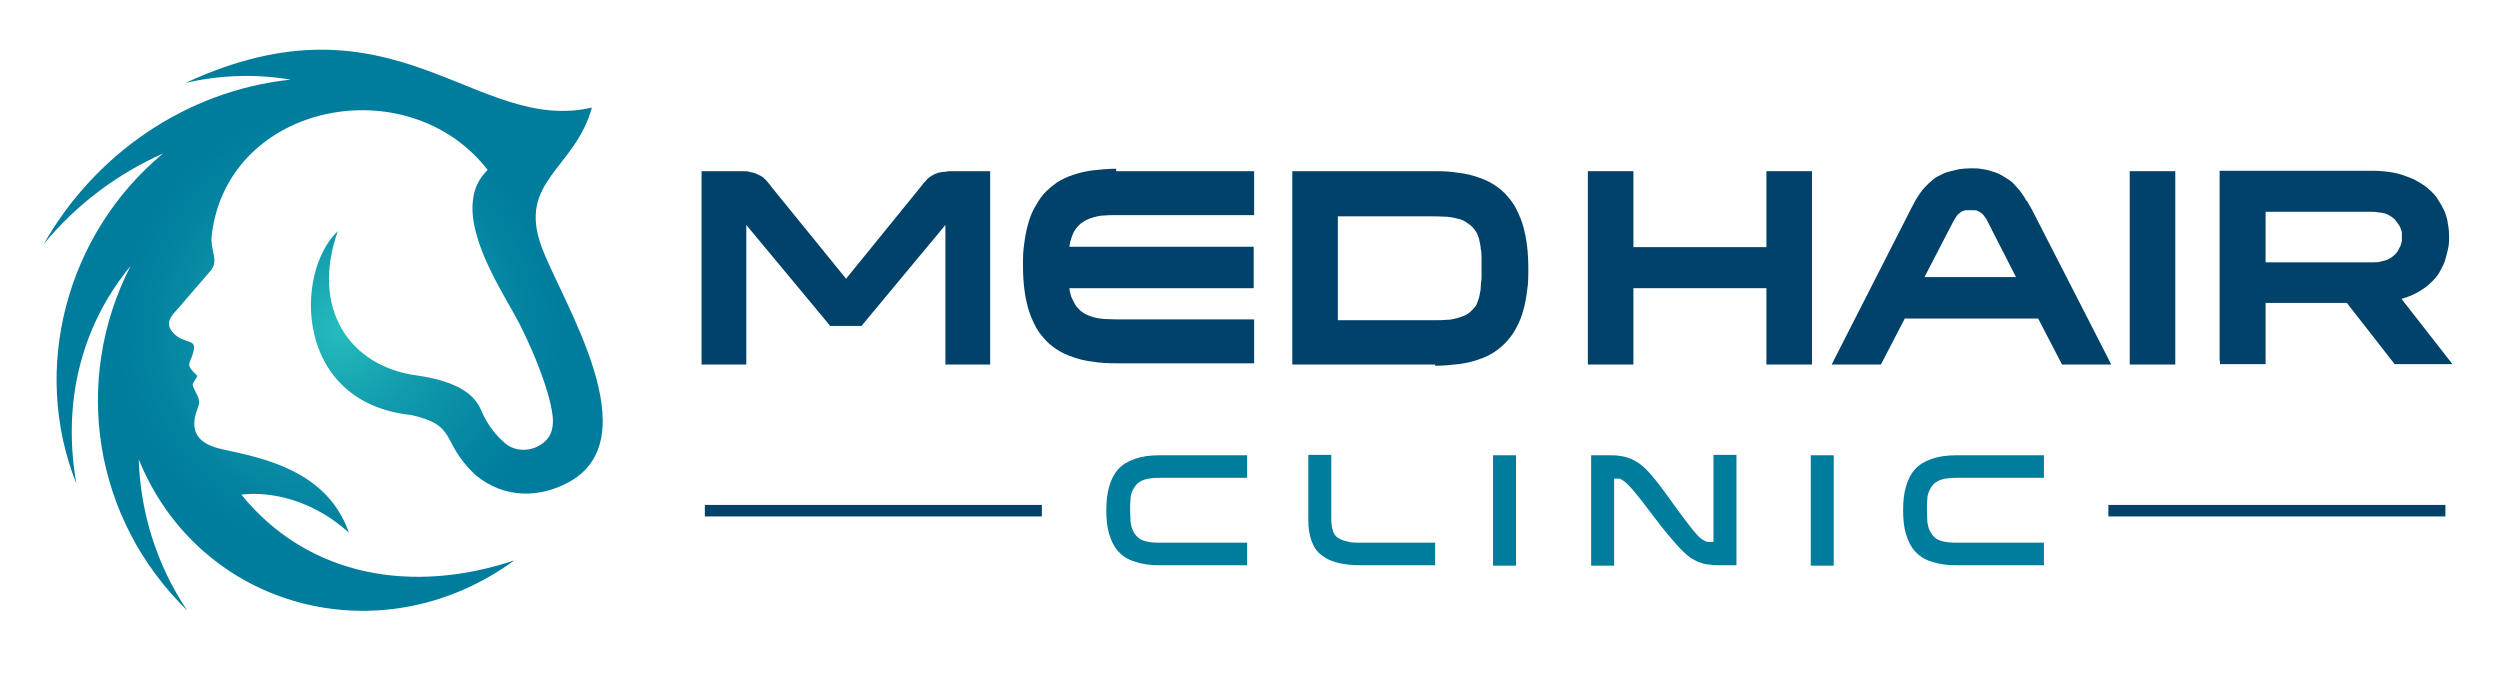
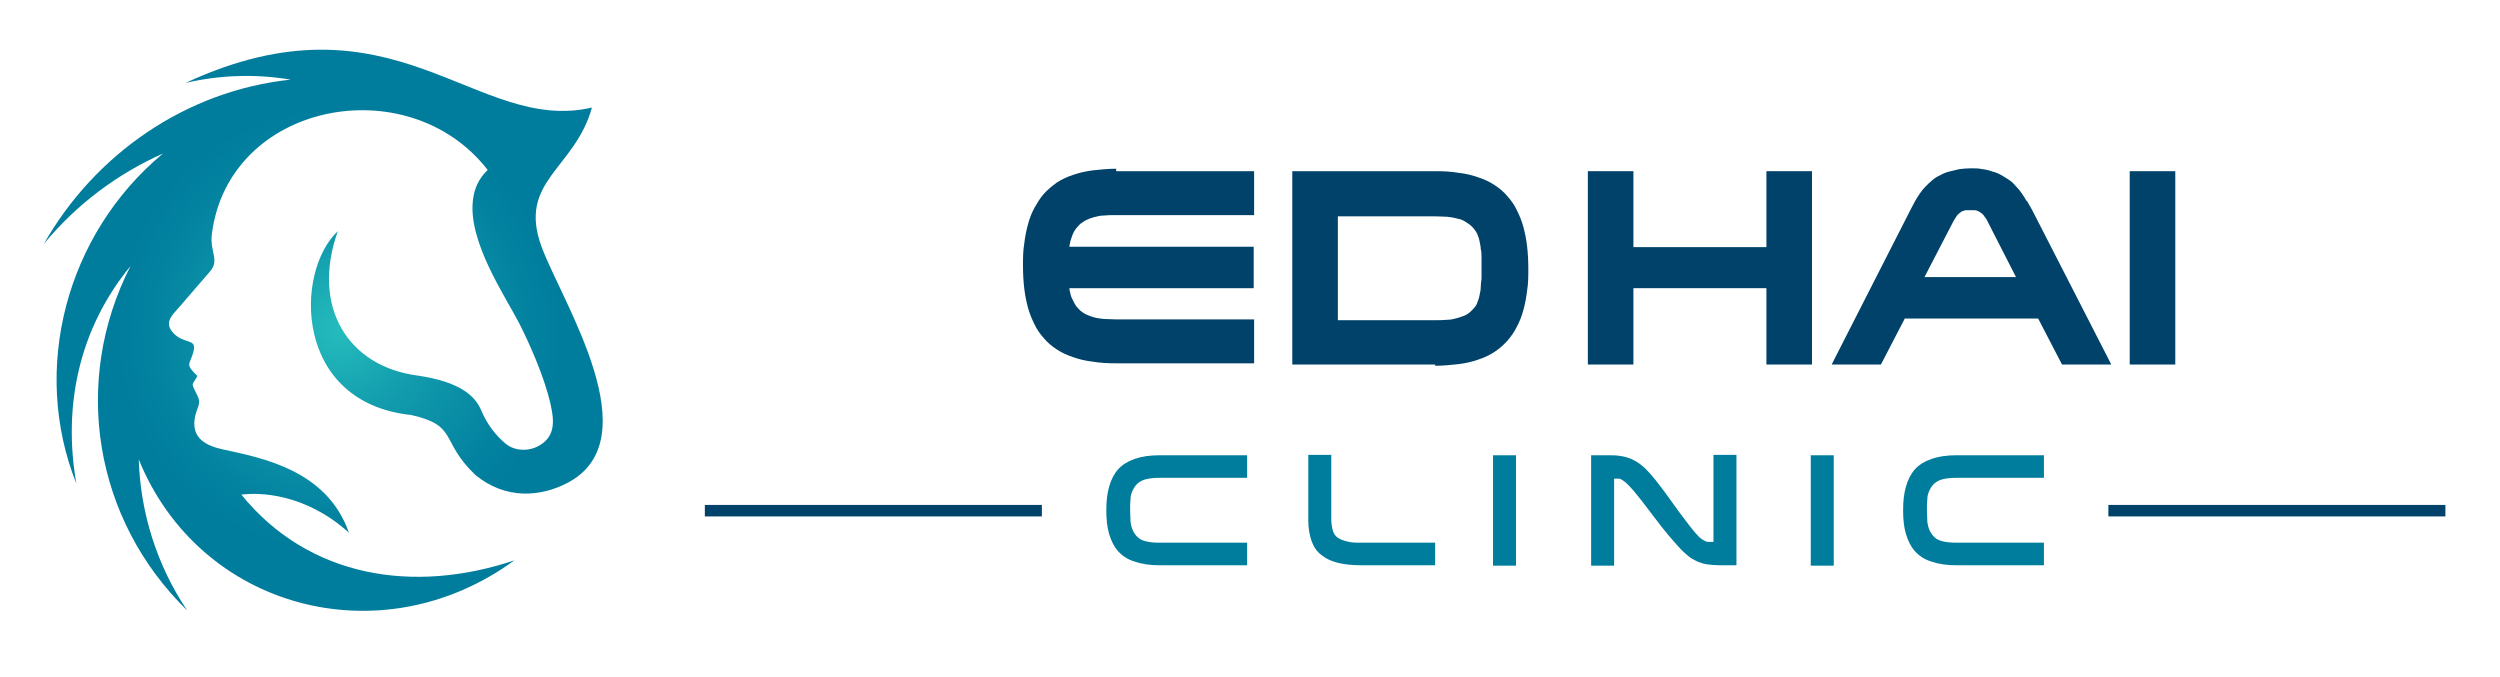
<svg xmlns="http://www.w3.org/2000/svg" id="Layer_1" version="1.1" viewBox="0 0 609 165">
  <defs>
    <style>
      .st0 {
        fill: #004269;
      }

      .st1 {
        fill: #007c9d;
      }

      .st2 {
        fill: url(#GradientFill_1);
        fill-rule: evenodd;
      }
    </style>
    <radialGradient id="GradientFill_1" data-name="GradientFill 1" cx="82.6" cy="80.4" fx="82.6" fy="80.4" r="54.8" gradientUnits="userSpaceOnUse">
      <stop offset="0" stop-color="#25bcbd" />
      <stop offset=".4" stop-color="#119aac" />
      <stop offset=".8" stop-color="#0484a1" />
      <stop offset="1" stop-color="#007c9d" />
    </radialGradient>
  </defs>
-   <path class="st0" d="M209.9,79.4h-7.7l-.2-.3-20.2-24.3v34h-10.9v-47.1h10.1c.6,0,1.2,0,1.7.2h0c.5.1,1,.2,1.5.4.4.2.8.4,1.2.6h0c.4.2.7.5,1,.8.3.3.6.6.8.9h0c.3.3.5.6.7.9l18.2,22.4,18.2-22.4c.2-.3.5-.6.7-.9.3-.3.6-.6.8-.9h0c.3-.3.7-.6,1-.8h0c.4-.2.8-.5,1.2-.6.4-.2.9-.3,1.5-.4h0c.5,0,1.1-.1,1.7-.2h0s9.2,0,9.2,0h.8v47.1h-10.9v-34l-20.2,24.3-.2.3h-.4Z" />
  <path class="st0" d="M271.9,41.7h33.6v10.7h-33.6c-1.1,0-2.1,0-3,.1-.9,0-1.7.2-2.4.4-.7.2-1.3.4-1.9.7-.5.3-1,.6-1.4.9h0c-.4.4-.8.8-1.1,1.2-.3.4-.6.9-.8,1.4h0c-.2.6-.4,1.1-.6,1.8h0c0,.4-.2.8-.2,1.2h44.9v10.1h-44.9c0,.4.1.8.2,1.1.1.6.3,1.2.6,1.7h0c.2.5.5,1,.8,1.5h0c.3.4.7.8,1.1,1.2.4.3.9.7,1.4.9h0c.6.3,1.2.5,1.9.7.7.2,1.5.3,2.4.4.9,0,1.9.1,3,.1h33.6v10.7h-33.6c-2.1,0-4-.1-5.7-.4-1.8-.2-3.4-.6-4.8-1.1h0c-1.5-.5-2.8-1.1-4-1.9-1.2-.8-2.2-1.6-3.1-2.7h0c-.9-1-1.7-2.1-2.3-3.4-.6-1.2-1.2-2.6-1.6-4.1h0c-.4-1.5-.7-3-.9-4.7-.2-1.7-.3-3.5-.3-5.4,0-1.9,0-3.7.3-5.4.2-1.7.5-3.2.9-4.7h0c.4-1.5.9-2.8,1.6-4.1.7-1.2,1.4-2.4,2.3-3.4.9-1,2-1.9,3.1-2.7h0c1.2-.8,2.5-1.4,4-1.9h0c1.5-.5,3.1-.9,4.8-1.1,1.8-.2,3.7-.4,5.7-.4Z" />
  <path class="st0" d="M349.6,88.8h-34.8v-47.1h34.8c2.1,0,4,.1,5.7.4,1.8.2,3.4.6,4.8,1.1,1.5.5,2.8,1.1,4,1.9,1.2.8,2.2,1.6,3.1,2.7.9,1,1.7,2.1,2.3,3.4.6,1.2,1.2,2.6,1.6,4.1.4,1.5.7,3,.9,4.7.2,1.7.3,3.5.3,5.4,0,1.9,0,3.7-.3,5.4-.2,1.7-.5,3.3-.9,4.7-.4,1.5-.9,2.8-1.6,4.1-.6,1.2-1.4,2.4-2.3,3.4h0c-.9,1-1.9,1.9-3.1,2.7-1.2.8-2.5,1.4-4,1.9-1.4.5-3.1.9-4.8,1.1-1.8.2-3.7.4-5.7.4h0ZM360.9,67.6c0-.8,0-1.6,0-2.4h0c0-.8,0-1.7,0-2.4,0-.8,0-1.5-.2-2.2h0c0-.7-.2-1.3-.3-1.9-.1-.6-.3-1.1-.5-1.6h0c-.2-.5-.5-.9-.8-1.3h0c-.3-.4-.7-.8-1.1-1.1-.4-.3-.9-.6-1.4-.9-.5-.3-1.2-.5-1.8-.6-.7-.2-1.5-.3-2.3-.4-.9,0-1.8-.1-2.9-.1h-23.7v25.3h23.7c1.1,0,2,0,2.9-.1.9,0,1.7-.2,2.4-.4.7-.2,1.3-.4,1.8-.6.5-.2,1-.5,1.4-.9.4-.3.7-.7,1.1-1.1.3-.4.6-.8.7-1.3h0c.2-.5.4-1,.5-1.6.1-.6.3-1.2.3-1.9h0c0-.7.1-1.4.2-2.2Z" />
  <polygon class="st0" points="441.4 42.5 441.4 87.9 441.4 88.8 440.6 88.8 431.1 88.8 430.3 88.8 430.3 87.9 430.3 70.2 397.9 70.2 397.9 87.9 397.9 88.8 397.1 88.8 387.6 88.8 386.8 88.8 386.8 87.9 386.8 42.5 386.8 41.7 387.6 41.7 397.1 41.7 397.9 41.7 397.9 42.5 397.9 60.2 430.3 60.2 430.3 42.5 430.3 41.7 431.1 41.7 440.6 41.7 441.4 41.7 441.4 42.5" />
  <path class="st0" d="M493.8,49c.4.7.8,1.4,1.2,2.1h0s18.7,36.5,18.7,36.5l.6,1.2h-12l-.2-.4-5.6-10.8h-32.5l-5.6,10.8-.2.4h-12l.6-1.2,18.6-36.5h0c.4-.7.7-1.4,1.1-2.1.4-.7.8-1.3,1.2-1.9.4-.6.9-1.2,1.4-1.7.5-.5,1-1,1.6-1.5h0c.6-.5,1.2-.9,1.9-1.2h0c.7-.4,1.4-.7,2.2-.9h0c.8-.2,1.6-.4,2.5-.6.9-.1,1.8-.2,2.8-.2s1.9,0,2.8.2c.9.1,1.7.3,2.5.6.8.2,1.5.5,2.2.9.7.4,1.3.8,1.9,1.2h0c.6.4,1.1.9,1.6,1.5.5.5,1,1.1,1.4,1.7.4.6.8,1.2,1.2,1.9h0ZM469,67.5h22.1l-7-13.7h0c-.1-.3-.3-.6-.5-.8-.2-.2-.3-.5-.5-.7-.2-.2-.4-.4-.6-.5-.2-.1-.4-.3-.7-.4-.2-.1-.5-.2-.8-.2-.3,0-.6,0-1,0s-.7,0-1,0c-.3,0-.6.1-.8.2h0c-.2,0-.5.2-.7.4-.2.1-.4.3-.6.5h0c-.2.2-.3.4-.5.7-.2.3-.3.5-.5.8l-7.1,13.7Z" />
  <polygon class="st0" points="518.8 87.9 518.8 42.5 518.8 41.7 519.6 41.7 529.1 41.7 529.9 41.7 529.9 42.5 529.9 87.9 529.9 88.8 529.1 88.8 519.6 88.8 518.8 88.8 518.8 87.9" />
-   <path class="st0" d="M540.7,87.9v-46.3h36.9c1.6,0,3.1.1,4.5.3,1.4.2,2.7.5,3.9,1,1.2.4,2.3.9,3.3,1.5,1,.6,1.9,1.2,2.7,2,.8.7,1.5,1.5,2,2.4h0c.6.9,1.1,1.8,1.5,2.7h0c.4,1,.7,2,.8,3,.2,1,.3,2.1.3,3.1s0,2.1-.3,3.2c-.2,1-.5,2-.8,3-.4,1-.9,1.9-1.4,2.8-.6.9-1.3,1.7-2.1,2.4h0c-.8.8-1.7,1.4-2.7,2-1,.6-2.1,1.1-3.3,1.5-.3.1-.7.2-1,.3l11.4,14.6,1,1.3h-14.1l-.2-.3-11.4-14.6h-19.8v14.9h-11.1v-.8h0ZM551.9,51.7v12.2h26.2c.7,0,1.3,0,1.9-.2.6-.1,1.1-.3,1.5-.4h0c.4-.2.8-.4,1.2-.7h0c.3-.2.6-.5.9-.8.3-.3.5-.6.7-1,.2-.3.3-.7.5-1h0c.1-.4.2-.7.3-1.1,0-.3,0-.7,0-1h0c0-.3,0-.7,0-1,0-.3-.2-.7-.3-1-.1-.4-.3-.7-.5-1-.2-.3-.4-.6-.7-1h0c-.3-.3-.6-.6-.9-.8-.4-.3-.8-.5-1.2-.7-.4-.2-1-.3-1.5-.4-.5,0-1.2-.2-1.8-.2h-26.2Z" />
  <path class="st1" d="M303.8,110.9h-21.3c-2.4,0-4.4.3-6.1.9-1.7.6-3,1.4-4,2.5-1,1.1-1.7,2.5-2.2,4.2-.5,1.7-.7,3.6-.7,5.8,0,2.2.2,4.2.7,5.8.5,1.7,1.2,3.1,2.2,4.2,1,1.1,2.3,2,4,2.5,1.7.6,3.7.9,6.1.9h21.3v-5.5h-21.3c-1.3,0-2.4-.1-3.2-.3-.9-.2-1.6-.5-2.1-1-.5-.4-.9-1-1.2-1.6-.3-.6-.5-1.4-.6-2.2,0-.8-.1-1.8-.1-2.8,0-1,0-2,.1-2.8,0-.8.3-1.6.6-2.2.3-.6.7-1.2,1.2-1.6.5-.4,1.2-.8,2.1-1,.9-.2,1.9-.3,3.2-.3h21.3v-5.5h0ZM318.7,110.9v15.8c0,2,.3,3.7.8,5.1.5,1.4,1.3,2.6,2.4,3.4,1.1.9,2.4,1.5,4,1.9,1.6.4,3.5.6,5.8.6h17.9v-5.5h-17.9c-1.4,0-2.6,0-3.5-.3-.9-.2-1.7-.5-2.3-.9-.6-.4-1-1-1.2-1.7-.2-.7-.4-1.6-.4-2.7v-15.8h-5.6ZM363.7,110.9v26.9h5.6v-26.9h-5.6ZM393.1,116.6h0c.4,0,.8,0,1.2,0,.4,0,.7.2,1,.4.3.2.7.5,1.1.9.4.4.9.9,1.5,1.6.6.7,1.3,1.6,2.1,2.6.8,1.1,1.8,2.3,2.9,3.8,1.2,1.6,2.3,3,3.3,4.2,1,1.2,1.9,2.2,2.7,3.1.8.9,1.6,1.6,2.3,2.2.7.6,1.5,1,2.3,1.4.8.3,1.6.6,2.5.7.9.1,1.9.2,3,.2h4v-26.9h-5.6v21.2h0c-.5,0-.9,0-1.3,0-.4,0-.8-.2-1.1-.4-.4-.2-.8-.5-1.2-.9-.4-.4-.9-1-1.5-1.7-.6-.7-1.2-1.6-2-2.6-.8-1-1.7-2.3-2.8-3.8-1.1-1.6-2.1-2.9-3-4.1-.9-1.2-1.7-2.2-2.5-3.1-.8-.9-1.5-1.6-2.3-2.2-.7-.6-1.5-1-2.3-1.4-.8-.3-1.7-.6-2.6-.7-.9-.2-2-.2-3.2-.2h-4v26.9h5.6v-21.2h0ZM441.1,110.9v26.9h5.6v-26.9h-5.6ZM497.9,110.9h-21.3c-2.4,0-4.4.3-6.1.9-1.7.6-3,1.4-4,2.5-1,1.1-1.7,2.5-2.2,4.2-.5,1.7-.7,3.6-.7,5.8,0,2.2.2,4.2.7,5.8.5,1.7,1.2,3.1,2.2,4.2,1,1.1,2.3,2,4,2.5,1.7.6,3.7.9,6.1.9h21.3v-5.5h-21.3c-1.3,0-2.4-.1-3.2-.3-.9-.2-1.6-.5-2.1-1-.5-.4-.9-1-1.2-1.6-.3-.6-.5-1.4-.6-2.2,0-.8-.1-1.8-.1-2.8,0-1,0-2,.1-2.8,0-.8.3-1.6.6-2.2.3-.6.7-1.2,1.2-1.6.5-.4,1.2-.8,2.1-1,.9-.2,1.9-.3,3.2-.3h21.3v-5.5Z" />
  <path class="st0" d="M253.8,123h-82.1v2.8h82.1v-2.8h0ZM595.7,123h-82.1v2.8h82.1v-2.8Z" />
  <path class="st2" d="M84.8,129.6c-10.5-9.4-21.6-9.7-26-9.1,16.5,20.3,42.1,24.2,66.5,16-32.6,23.8-76.8,11.7-91.5-24.6.4,13,4.4,25.8,11.8,36.8-22.7-22.1-28.2-55.8-13.8-83.9-12.6,15.3-16.5,34.2-13.2,53-11.1-27.8-2.6-60.7,21.1-80.4-11,4.9-21,12.3-29,22,12.3-21.7,34.5-37.3,60.1-40-8.3-1.4-17-1.2-25.6.8,50.8-23.6,70.6,12.6,99,6-4.2,15.1-18.3,17.9-12.2,34.1,5,13.4,26.7,46.8,6.1,57.4-6.4,3.3-14.9,4.1-22.3-2-8.7-8.3-4.1-12-15.6-14.6-28.7-3-28.5-34.9-17.9-44.8-6.6,18.5,2.5,33,19.5,35.2,10.2,1.5,13.9,4.9,15.4,8.4,1.5,3.6,3.7,6.3,6,8.2,2.3,1.9,5.9,1.9,8.4.3,3.9-2.4,3.3-6.4,2.5-10-1.5-6.7-5.4-15.3-7.6-19.6-3.4-6.6-12.5-19.9-11.3-30,.3-2.8,1.4-5.3,3.6-7.4-19.4-25-63.2-16.5-67.2,15.7-.5,4.4,2,6.3-.5,9.1-2.6,3-5.1,5.9-7.6,8.8-1.6,1.8-3.6,3.6-1.3,6.1,2.6,2.8,5.6,1.3,5,4.2-.8,3.7-2.4,3.1.9,6.3-1.5,2.6-1.6,1.4,0,4.8,1.1,2.2-.4,3.1-.7,5.8-.6,4.6,2.8,6.4,7,7.3,9.1,2,25.3,4.9,30.6,20.3Z" />
</svg>